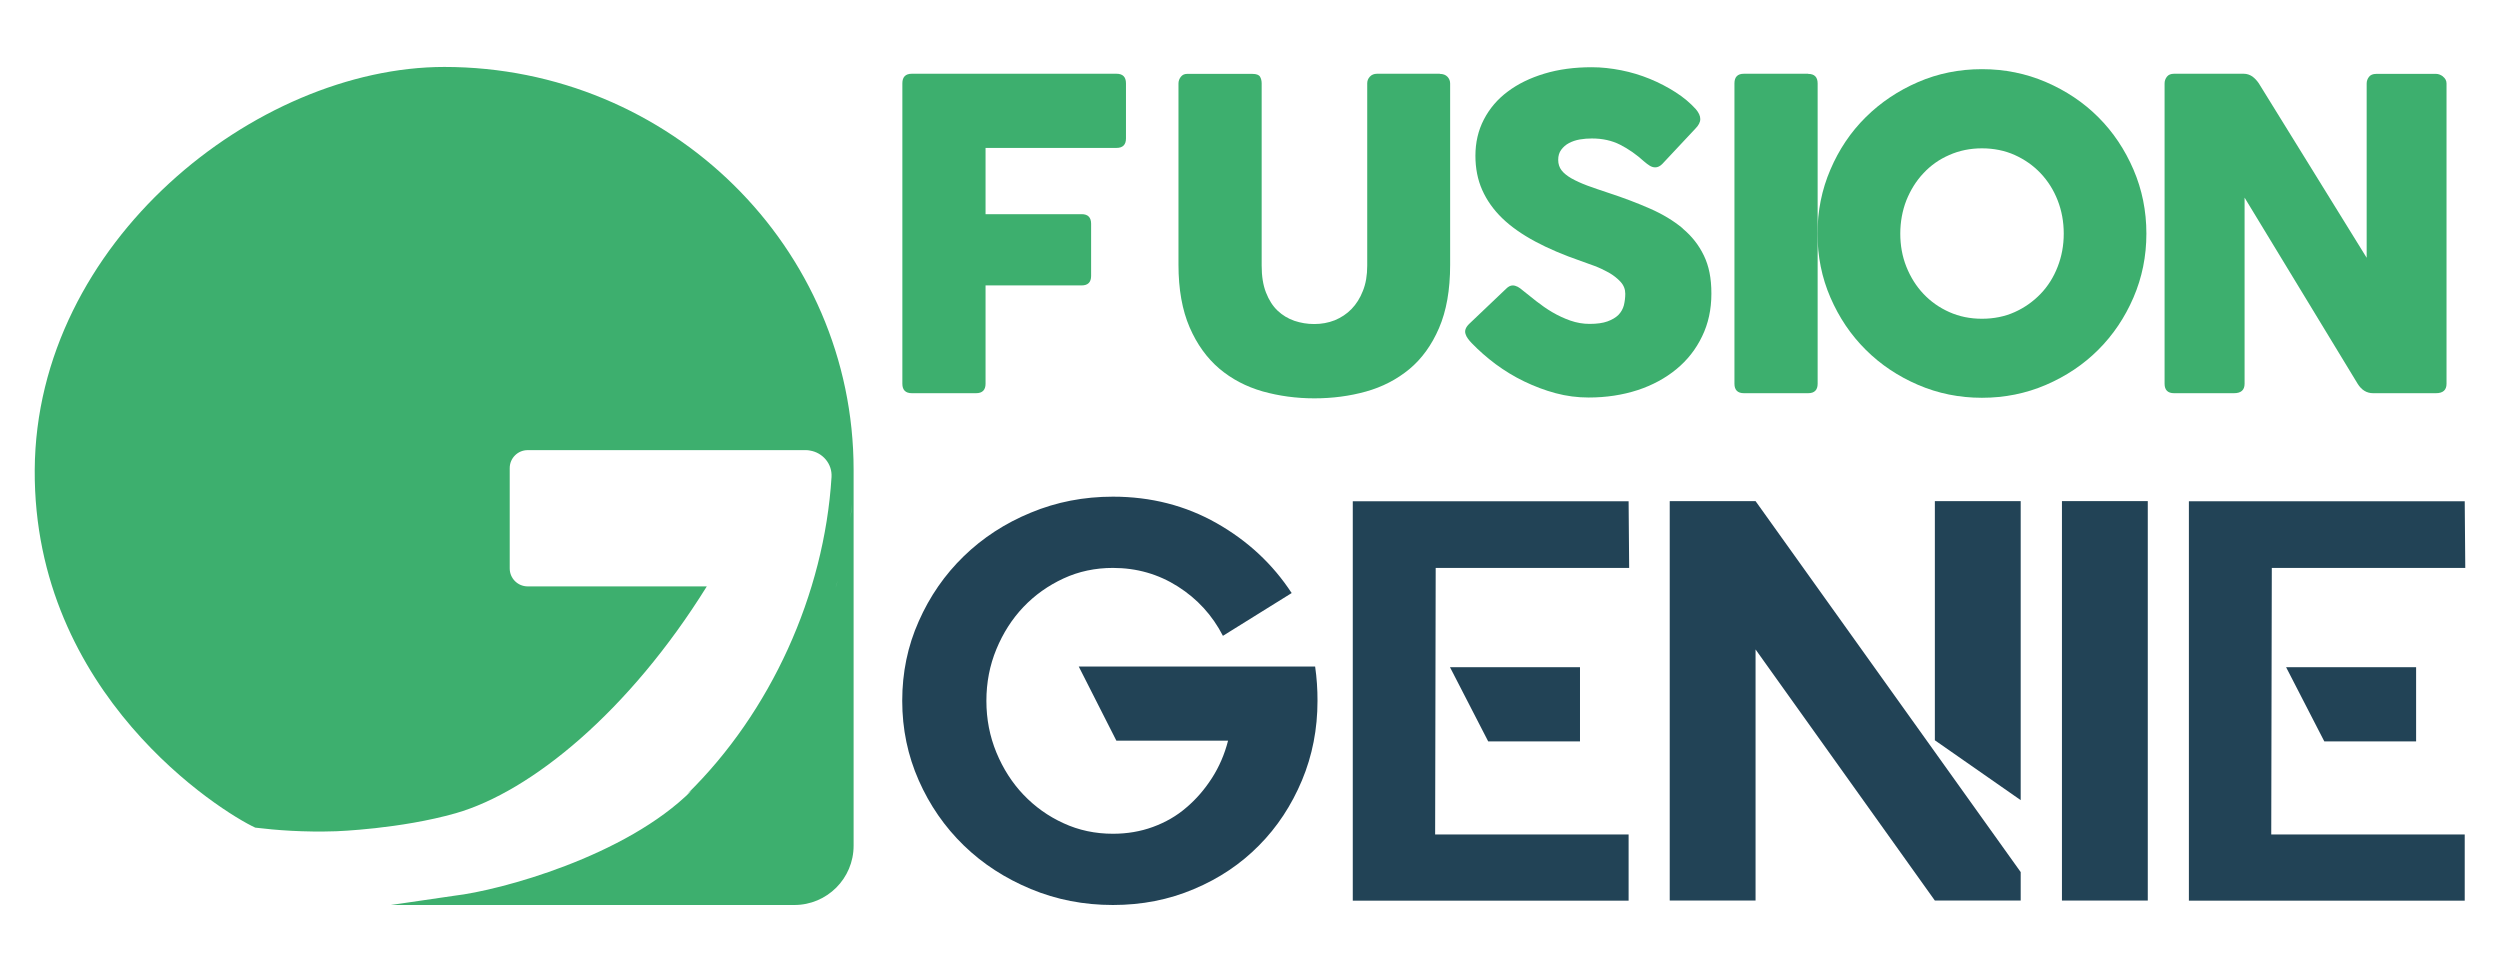
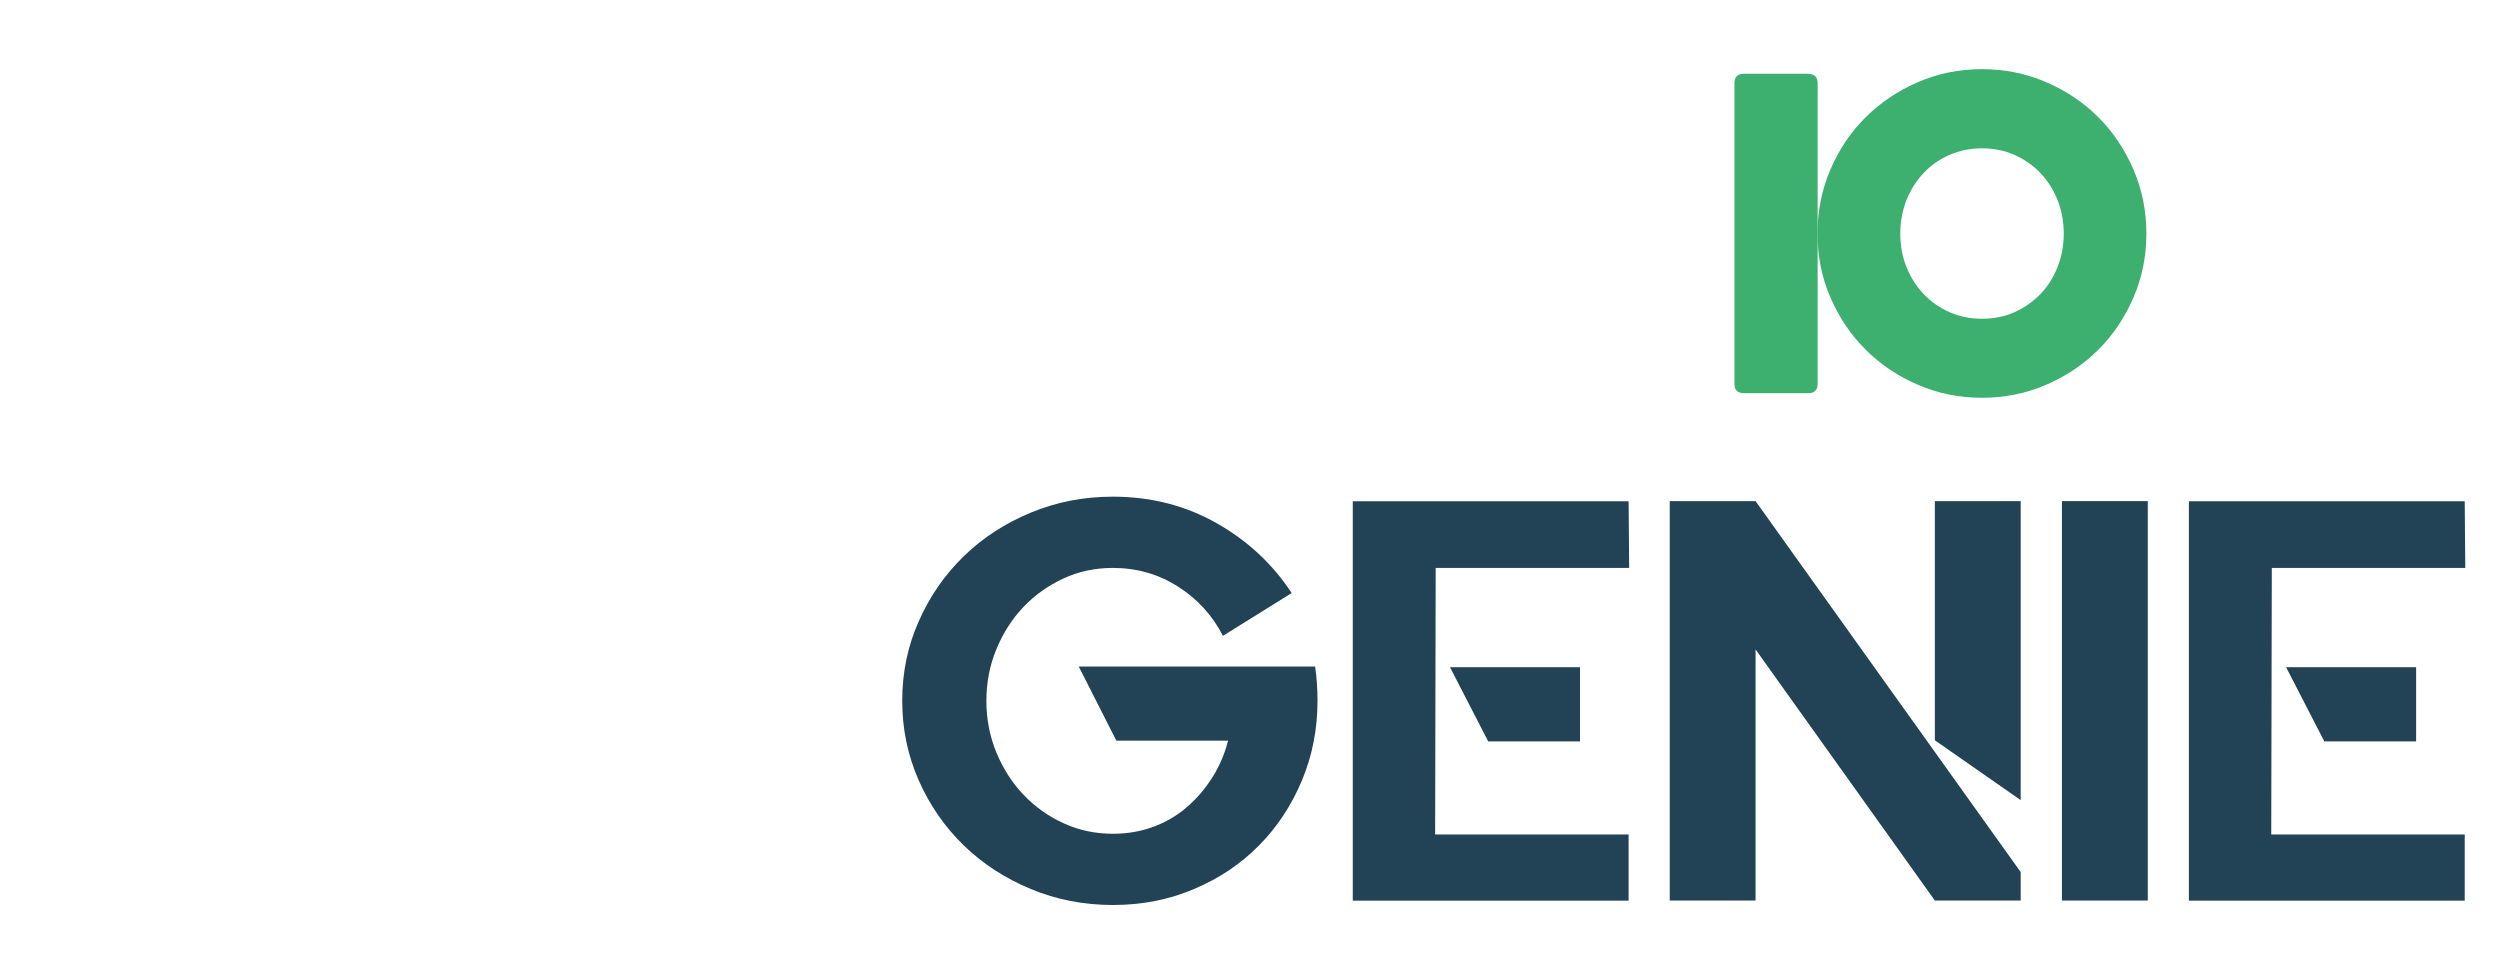
<svg xmlns="http://www.w3.org/2000/svg" id="Layer_2" data-name="Layer 2" viewBox="0 0 180 70">
  <defs>
    <style>
      .cls-1 {
        fill: #3daf6e;
      }

      .cls-2 {
        fill: #224356;
      }

      .cls-3 {
        fill: none;
      }
    </style>
  </defs>
  <g id="Layer_2-2" data-name="Layer 2">
    <g id="Fusion_Genie" data-name="Fusion Genie">
      <g id="c-2">
        <g>
          <g>
            <g>
              <path class="cls-2" d="M94.82,49.23c.03,.41,.04,.82,.04,1.23,0,2.03-.37,3.94-1.12,5.73-.75,1.79-1.78,3.36-3.09,4.68-1.31,1.33-2.87,2.38-4.68,3.14-1.81,.77-3.75,1.15-5.84,1.15s-4.06-.38-5.91-1.15c-1.85-.77-3.46-1.81-4.83-3.14-1.37-1.33-2.45-2.89-3.24-4.68-.79-1.79-1.19-3.7-1.19-5.73s.39-3.94,1.19-5.73c.79-1.79,1.87-3.35,3.24-4.68,1.37-1.33,2.98-2.38,4.83-3.14,1.85-.77,3.82-1.15,5.91-1.15,2.74,0,5.23,.64,7.47,1.91,2.24,1.27,4.04,2.95,5.4,5.03l-4.95,3.08c-.76-1.48-1.84-2.66-3.24-3.55-1.4-.89-2.96-1.34-4.68-1.34-1.27,0-2.46,.25-3.56,.76-1.1,.51-2.06,1.19-2.88,2.05-.82,.86-1.47,1.88-1.95,3.04-.48,1.16-.72,2.4-.72,3.72s.24,2.55,.72,3.72c.48,1.16,1.13,2.18,1.95,3.04,.82,.86,1.78,1.55,2.88,2.05,1.1,.51,2.29,.76,3.56,.76,1.02,0,1.98-.16,2.88-.49,.9-.33,1.71-.79,2.41-1.4,.71-.6,1.32-1.31,1.84-2.12,.52-.81,.91-1.71,1.16-2.69h-8.04l-2.71-5.34h17.02c.06,.41,.1,.82,.13,1.23h0s0,0,0,0Z" />
              <path class="cls-2" d="M117.26,36.08l.04,4.81h-13.93l-.04,19.19h13.93v4.77h-19.86v-28.76h19.86Zm-3.51,17.3h-6.6l-2.75-5.34h9.36v5.34Z" />
              <path class="cls-2" d="M126.4,36.08l19.09,26.71v2.05h-6.18l-12.91-18.08v18.08h-6.18v-28.76h6.18Zm12.91,0h6.18v21.53l-6.18-4.31v-17.21h0Z" />
              <path class="cls-2" d="M154.64,36.08v28.76h-6.18v-28.76h6.18Z" />
              <path class="cls-2" d="M177.46,36.08l.04,4.81h-13.93l-.04,19.19h13.93v4.77h-19.86v-28.76h19.86Zm-3.51,17.3h-6.6l-2.75-5.34h9.36v5.34h0Z" />
            </g>
            <g>
-               <path class="cls-1" d="M80.39,5.31h-14.74c-.45,0-.68,.23-.68,.69V27.63c0,.45,.23,.68,.68,.68h4.63c.45,0,.68-.23,.68-.68v-7.08h6.92c.45,0,.68-.23,.68-.68v-3.76c0-.46-.23-.69-.68-.69h-6.92v-4.77h9.43c.45,0,.68-.23,.68-.68v-3.97c0-.46-.23-.69-.68-.69h0Z" />
-               <path class="cls-1" d="M103.67,5.31h-4.52c-.22,0-.39,.07-.52,.21-.13,.14-.19,.3-.19,.48v13.13c0,.69-.1,1.29-.31,1.81-.2,.52-.48,.96-.82,1.31s-.75,.62-1.21,.81c-.46,.18-.95,.27-1.47,.27s-.97-.08-1.43-.23c-.46-.16-.86-.4-1.21-.73-.35-.33-.63-.77-.84-1.31-.21-.54-.31-1.18-.31-1.94V6.01c0-.19-.04-.36-.12-.49-.08-.13-.26-.2-.54-.2h-4.72c-.18,0-.33,.07-.44,.21-.11,.14-.17,.3-.17,.48v13.05c0,1.77,.27,3.27,.8,4.5s1.25,2.22,2.14,2.98c.9,.76,1.94,1.3,3.12,1.64,1.18,.33,2.42,.5,3.72,.5s2.54-.16,3.72-.49c1.18-.33,2.22-.87,3.12-1.61,.9-.75,1.61-1.73,2.14-2.96,.53-1.23,.8-2.74,.8-4.55V6.01c0-.18-.06-.34-.19-.48-.13-.14-.32-.21-.56-.21h0Z" />
-               <path class="cls-1" d="M121.14,16.43c-.65-.54-1.43-1.01-2.34-1.41-.91-.4-1.91-.78-3.01-1.14-.56-.18-1.06-.36-1.51-.52-.45-.17-.82-.34-1.14-.52-.31-.18-.55-.37-.71-.58s-.24-.46-.24-.75,.07-.53,.22-.73c.15-.2,.33-.36,.56-.48,.23-.12,.49-.21,.78-.26,.29-.05,.58-.07,.87-.07,.76,0,1.44,.15,2.03,.45,.59,.3,1.17,.7,1.73,1.21,.14,.12,.27,.22,.4,.3s.26,.12,.4,.12c.17,0,.34-.08,.5-.24l2.37-2.53c.25-.25,.37-.48,.37-.71s-.11-.46-.32-.71c-.4-.44-.88-.85-1.46-1.22-.58-.37-1.19-.69-1.85-.96-.66-.27-1.35-.48-2.06-.62s-1.42-.22-2.12-.22c-1.25,0-2.38,.15-3.41,.46-1.03,.31-1.91,.74-2.64,1.29-.74,.55-1.31,1.22-1.72,2.01s-.61,1.66-.61,2.61c0,.9,.16,1.73,.49,2.47,.33,.74,.81,1.42,1.44,2.03,.63,.61,1.43,1.17,2.38,1.68s2.04,.97,3.28,1.4c.28,.1,.6,.22,.97,.35,.37,.14,.71,.3,1.05,.49,.33,.19,.61,.41,.84,.66,.23,.25,.34,.54,.34,.86,0,.29-.04,.57-.1,.83-.07,.26-.2,.49-.39,.69-.19,.19-.46,.35-.79,.47-.33,.12-.76,.18-1.29,.18-.47,0-.93-.08-1.39-.24-.45-.16-.88-.36-1.29-.6-.41-.24-.79-.51-1.15-.79-.36-.28-.68-.55-.98-.78-.12-.11-.24-.19-.36-.26-.12-.06-.25-.1-.36-.1-.16,0-.32,.08-.47,.23l-2.68,2.55c-.13,.13-.21,.25-.25,.37s-.04,.23,0,.35c.03,.11,.09,.22,.17,.33,.08,.11,.17,.22,.27,.32,.52,.54,1.09,1.04,1.73,1.52,.64,.47,1.32,.89,2.05,1.24s1.48,.64,2.27,.85c.78,.21,1.57,.31,2.37,.31,1.27,0,2.44-.18,3.52-.53,1.07-.35,2.01-.86,2.8-1.51,.79-.65,1.41-1.44,1.85-2.36,.45-.92,.67-1.95,.67-3.08s-.18-1.99-.54-2.74c-.36-.75-.87-1.4-1.52-1.94h0s0,0,0,0Z" />
              <path class="cls-1" d="M130.19,5.31h-4.63c-.45,0-.68,.23-.68,.69V27.63c0,.45,.23,.68,.68,.68h4.63c.45,0,.68-.23,.68-.68V6.01c0-.46-.23-.69-.68-.69h0Z" />
              <path class="cls-1" d="M151.08,8.44c-1.07-1.07-2.33-1.91-3.77-2.53-1.44-.62-2.98-.93-4.61-.93s-3.17,.31-4.6,.93c-1.43,.62-2.69,1.46-3.77,2.53-1.08,1.07-1.92,2.32-2.54,3.77-.62,1.44-.93,2.98-.93,4.61s.31,3.17,.93,4.6,1.46,2.69,2.54,3.76c1.07,1.07,2.33,1.91,3.77,2.53s2.97,.93,4.6,.93,3.17-.31,4.61-.93c1.44-.62,2.7-1.46,3.77-2.53s1.91-2.32,2.53-3.76c.62-1.44,.93-2.97,.93-4.6s-.31-3.17-.93-4.61c-.62-1.44-1.46-2.7-2.53-3.77h0Zm-2.93,10.77c-.29,.75-.7,1.4-1.23,1.95-.53,.55-1.15,.99-1.86,1.31-.71,.32-1.5,.48-2.36,.48s-1.63-.16-2.35-.48c-.72-.32-1.34-.76-1.86-1.31-.52-.55-.93-1.2-1.23-1.95-.3-.75-.44-1.55-.44-2.39s.15-1.66,.44-2.4c.3-.74,.7-1.39,1.23-1.95,.52-.56,1.14-1,1.86-1.31,.72-.32,1.51-.48,2.35-.48s1.65,.16,2.36,.48c.71,.32,1.34,.76,1.86,1.31,.53,.56,.94,1.21,1.23,1.95,.29,.74,.44,1.54,.44,2.4s-.15,1.65-.44,2.39h0Z" />
-               <path class="cls-1" d="M175.9,5.51c-.17-.13-.34-.19-.5-.19h-4.31c-.24,0-.41,.07-.52,.21-.11,.14-.17,.3-.17,.48v12.55l-7.76-12.55c-.14-.21-.3-.38-.48-.51-.18-.12-.39-.19-.61-.19h-5.02c-.23,0-.4,.07-.51,.21-.11,.14-.17,.3-.17,.48V27.63c0,.45,.23,.68,.68,.68h4.32c.51,0,.76-.23,.76-.68V14.23l8.14,13.4c.28,.45,.65,.68,1.11,.68h4.53c.51,0,.76-.23,.76-.68V6.01c0-.2-.09-.37-.26-.5h0Z" />
            </g>
          </g>
-           <path class="cls-1" d="M24.21,59.85s4.62-.16,8.61-1.3c5.43-1.56,12.47-7.32,18.07-16.33h-12.9c-.71,0-1.29-.58-1.29-1.29v-7.23c0-.71,.58-1.29,1.29-1.29h20.05c.09,0,.19,.01,.28,.03,.91,.15,1.61,.95,1.55,1.91-.52,8.44-4.39,16.94-10.37,22.8,.11-.08,.2-.16,.31-.24h0c-4.75,4.76-13.82,7.2-17.08,7.58l-4.59,.67h29.05c2.36,0,4.27-1.91,4.27-4.27v-27.06c0,.59-.02,1.18-.05,1.77,.04-.58,.05-1.17,.05-1.77,0-16.02-13.2-29.01-29.47-29.01C18.43,4.83,2.59,17.45,2.5,33.84c-.09,16.16,13.41,24.61,15.88,25.75,1.49,.18,3.48,.34,5.83,.26h0Zm35.55-16.33c-.05,.13-.09,.27-.14,.4,.05-.13,.09-.27,.14-.4Zm-.65,1.65c-.04,.1-.08,.19-.12,.29,.04-.1,.08-.19,.12-.29Zm-.74,1.58c-.03,.07-.06,.13-.1,.2,.03-.07,.06-.13,.1-.2Zm-.83,1.52s-.04,.08-.07,.12c.02-.04,.05-.08,.07-.12Zm-.91,1.46s-.02,.04-.04,.06c.01-.02,.02-.04,.04-.06Zm-.98,1.38s0,0,0,.01c0,0,0,0,0-.01Zm4.51-8.78c.05-.17,.1-.35,.15-.52-.05,.17-.09,.35-.15,.52Zm1.17-6.03c-.03,.35-.05,.7-.1,1.04,.04-.34,.07-.69,.1-1.04Zm-.23,1.93c-.04,.27-.08,.54-.13,.81,.05-.27,.08-.54,.13-.81Zm-.34,1.82c-.05,.22-.09,.44-.14,.66,.05-.22,.09-.44,.14-.66Z" />
        </g>
      </g>
    </g>
    <rect class="cls-3" width="180" height="70" />
  </g>
</svg>